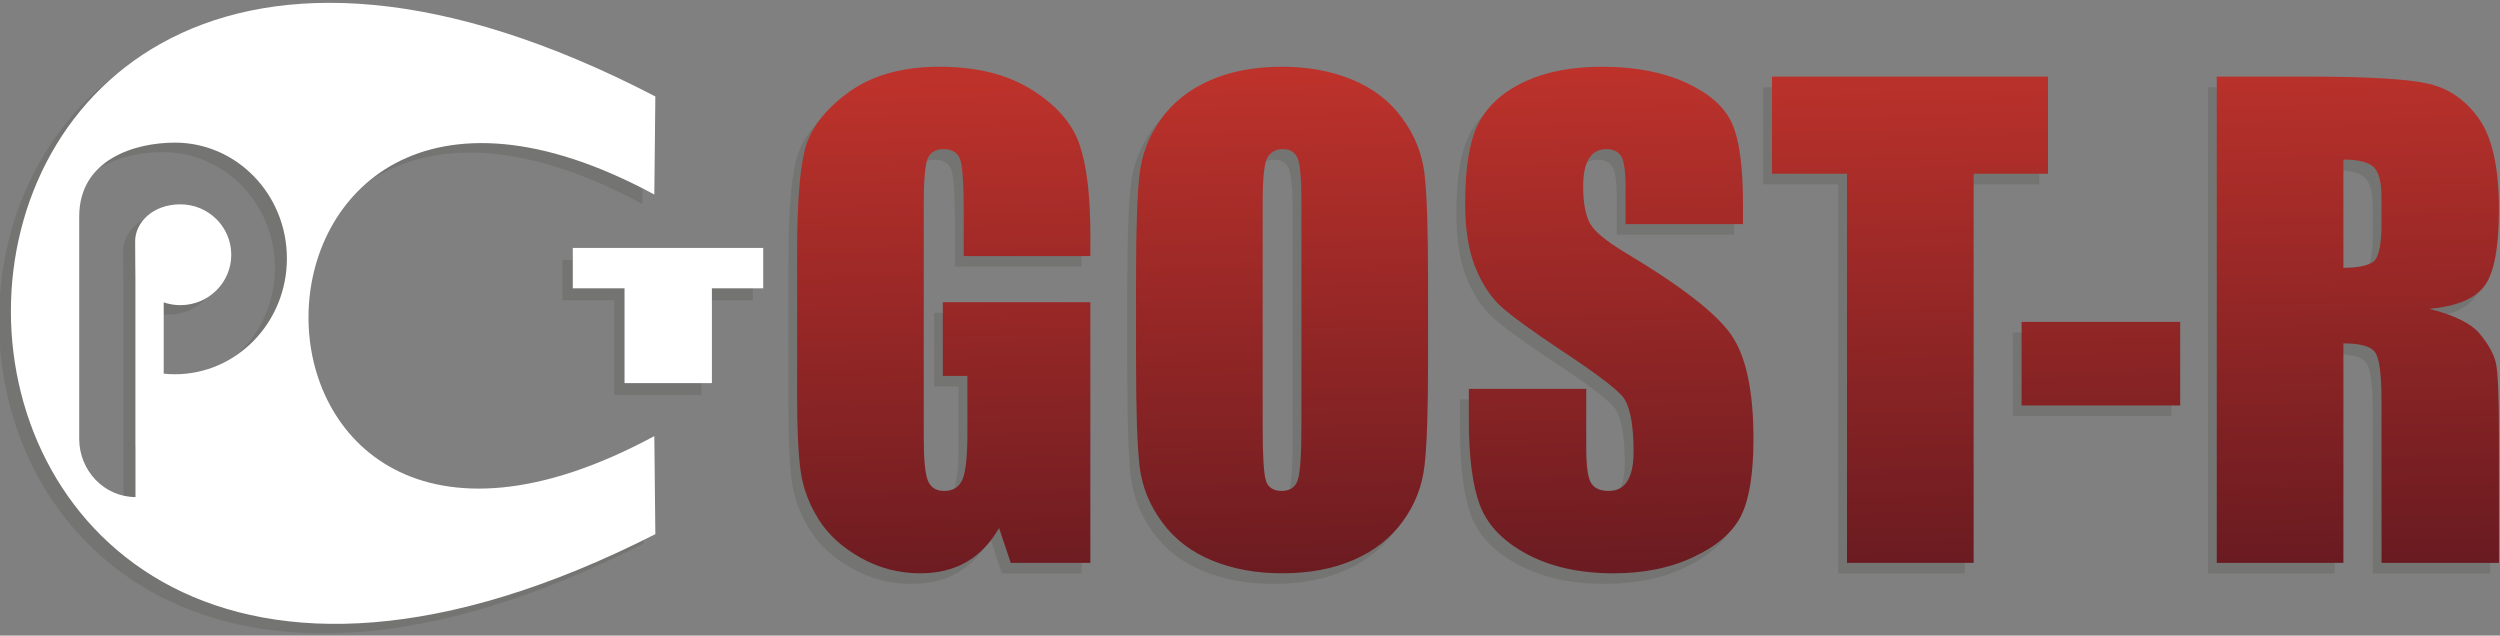
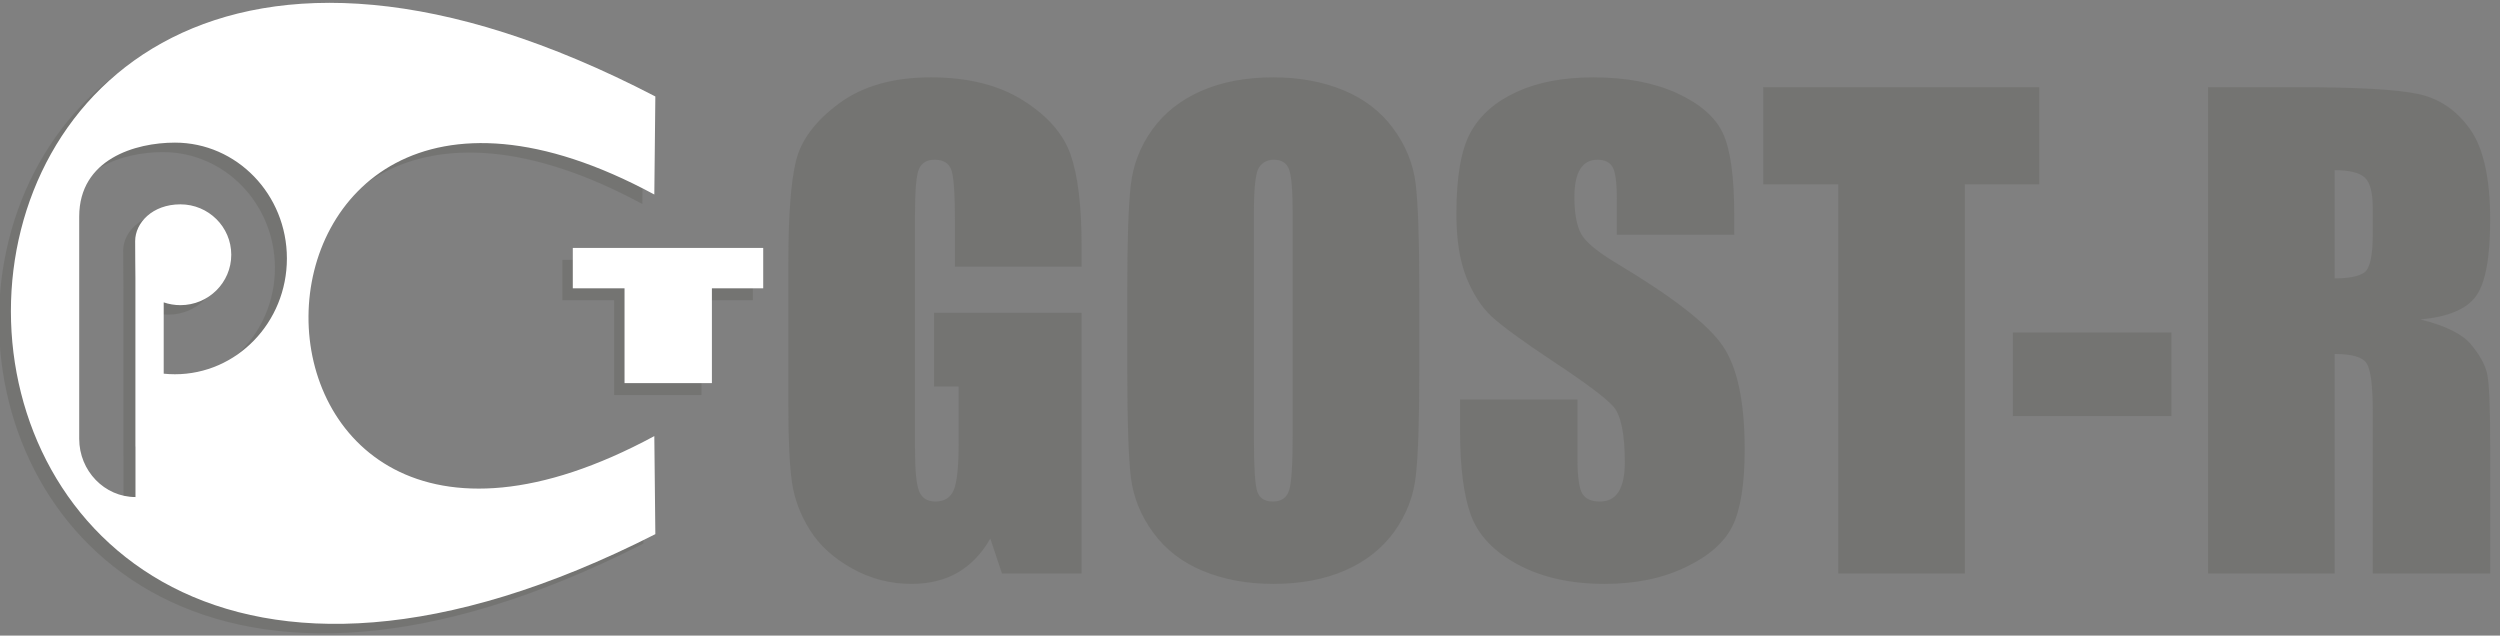
<svg xmlns="http://www.w3.org/2000/svg" xml:space="preserve" width="135.182mm" height="34.37mm" version="1.1" style="shape-rendering:geometricPrecision; text-rendering:geometricPrecision; image-rendering:optimizeQuality; fill-rule:evenodd; clip-rule:evenodd" viewBox="0 0 13518.18 3437">
  <rect x="0" y="0" width="13518.18" height="3437" fill="#808080" stroke="none" />
  <defs>
    <style type="text/css"> .fil5 {fill:none} .fil1 {fill:#747472} .fil2 {fill:white} .fil0 {fill:#747472;fill-rule:nonzero} .fil3 {fill:white;fill-rule:nonzero} .fil4 {fill:url(#id0);fill-rule:nonzero} </style>
    <linearGradient id="id0" gradientUnits="userSpaceOnUse" x1="8878.23" y1="357.26" x2="8944.42" y2="3103.67">
      <stop offset="0" style="stop-opacity:1; stop-color:#BD322B" />
      <stop offset="1" style="stop-opacity:1; stop-color:#6A1B21" />
    </linearGradient>
  </defs>
  <g id="Layer_x0020_1">
    <path class="fil0" d="M5848.43 1442.1l-684.76 0 0 -238.78c0,-150.69 -6.1,-244.87 -18.84,-282.54 -12.74,-38.23 -43.21,-57.07 -90.86,-57.07 -40.99,0 -69.25,16.07 -84.21,48.76 -14.95,32.13 -22.16,115.79 -22.16,249.86l0 1260.93c0,117.45 7.21,195.57 22.16,232.69 14.96,37.12 44.32,55.95 88.65,55.95 48.75,0 81.44,-21.05 99.16,-63.15 17.18,-42.11 26.04,-124.66 26.04,-247.09l0 -311.36 -132.96 0 0 -398.89 797.78 0 0 1409.41 -430.47 0 -63.16 -188.36c-46.53,81.44 -105.26,142.38 -175.62,183.37 -70.91,41 -154.57,61.5 -250.41,61.5 -114.68,0 -221.61,-27.7 -321.88,-83.66 -99.73,-55.95 -175.63,-124.65 -227.15,-207.2 -52.08,-81.99 -84.21,-168.42 -97.51,-258.72 -12.74,-90.31 -19.39,-226.04 -19.39,-406.65l0 -781.16c0,-250.96 13.3,-433.23 40.45,-546.81 27.14,-114.12 104.7,-218.28 232.68,-313.02 127.98,-94.73 293.63,-141.82 496.95,-141.82 200,0 365.65,40.99 497.51,123.54 131.85,82.55 218.28,180.06 258.17,293.08 39.88,113.57 59.83,277.56 59.83,493.62l0 113.57zm1826.03 570.64c0,264.26 -6.09,450.96 -18.84,560.66 -12.18,110.25 -50.96,210.52 -116.34,301.38 -65.37,90.86 -154.01,160.67 -265.37,209.42 -111.36,48.75 -241,73.13 -388.92,73.13 -140.72,0 -266.48,-23.27 -378.39,-69.25 -111.91,-45.99 -202.21,-114.68 -269.8,-206.65 -68.15,-91.97 -108.59,-192.24 -121.89,-300.27 -12.74,-108.59 -19.39,-298.06 -19.39,-568.42l0 -449.86c0,-264.27 6.1,-450.97 18.84,-560.66 12.19,-110.25 50.97,-210.53 116.34,-301.39 65.38,-90.85 154.02,-160.66 265.37,-209.41 111.36,-48.76 241,-73.13 388.92,-73.13 140.72,0 266.48,23.27 378.39,69.25 111.91,45.98 202.22,114.68 269.81,206.65 68.14,91.96 108.58,192.24 121.88,300.27 12.74,108.59 19.39,298.06 19.39,568.42l0 449.86zm-684.76 -863.71c0,-121.88 -6.65,-200 -19.94,-234.35 -13.3,-33.79 -40.45,-50.97 -81.44,-50.97 -34.91,0 -61.5,13.85 -80.34,41.56 -18.28,27.14 -27.7,108.58 -27.7,243.76l0 1227.14c0,152.35 6.1,246.54 18.29,281.99 12.18,36.01 40.44,53.74 84.76,53.74 45.43,0 74.79,-20.5 87.53,-61.49 12.75,-41 18.84,-139.06 18.84,-293.63l0 -1207.75zm2387.8 120.22l-634.9 0 0 -194.46c0,-90.86 -8.31,-149.03 -24.37,-173.96 -16.07,-24.93 -42.66,-37.12 -80.34,-37.12 -40.99,0 -72.02,16.62 -93.07,50.42 -21.05,33.24 -31.58,83.66 -31.58,151.8 0,87.53 12.19,153.46 36.01,197.78 23.27,43.77 87.54,97.51 193.35,160.67 303.05,181.16 494.18,330.19 572.85,445.98 79.23,115.79 118.56,302.49 118.56,559.55 0,187.26 -22.16,325.21 -65.93,414.4 -43.76,88.64 -127.97,162.88 -253.73,222.72 -125.21,60.38 -270.92,90.3 -437.67,90.3 -182.83,0 -338.51,-34.9 -468.15,-104.16 -129.08,-69.25 -213.29,-157.33 -253.73,-264.26 -39.89,-107.48 -59.84,-259.83 -59.84,-456.51l0 -172.29 634.9 0 0 319.66c0,98.62 8.87,161.77 26.59,190.03 17.73,28.25 49.31,42.1 94.74,42.1 45.43,0 79.22,-17.73 101.39,-53.74 22.16,-35.45 33.24,-88.64 33.24,-158.44 0,-154.57 -21.06,-255.96 -63.16,-303.05 -43.77,-47.64 -150.14,-127.42 -319.67,-239.33 -169.53,-112.47 -281.44,-194.46 -336.84,-245.43 -54.84,-50.97 -100.83,-121.33 -136.84,-211.08 -36.01,-89.75 -54.29,-204.43 -54.29,-344.04 0,-201.11 25.48,-348.48 77.01,-441.55 51.52,-93.08 134.07,-165.65 248.75,-218.28 114.68,-52.63 252.63,-78.67 414.95,-78.67 177.29,0 327.98,28.81 453.19,85.87 124.65,57.62 207.2,129.64 247.64,217.17 40.44,86.98 60.94,234.9 60.94,443.77l0 104.15zm1649.3 -797.78l0 525.21 -402.22 0 0 2104.14 -684.76 0 0 -2104.14 -405.54 0 0 -525.21 1492.52 0zm714.68 1326.31l0 452.08 -857.62 0 0 -452.08 857.62 0zm197.78 -1326.31l483.65 0c322.44,0 540.72,12.19 654.84,37.12 114.13,24.93 207.21,88.64 279.23,191.14 72.02,101.93 108.03,265.37 108.03,489.19 0,204.43 -25.48,341.83 -76.45,412.19 -50.42,70.36 -150.7,112.46 -300.28,126.31 135.18,33.8 226.59,78.67 273.13,135.18 46.54,55.96 75.35,108.03 86.43,155.12 11.63,47.1 17.17,176.73 17.17,388.92l0 694.18 -634.9 0 0 -874.79c0,-140.72 -11.08,-227.7 -33.24,-261.49 -21.61,-33.8 -79.22,-50.42 -172.85,-50.42l0 1186.7 -684.76 0 0 -2629.35zm684.76 448.75l0 585.04c76.45,0 129.64,-10.52 160.11,-31.58 30.47,-21.05 45.98,-89.75 45.98,-205.54l0 -144.59c0,-83.66 -14.96,-138.51 -44.32,-164.55 -29.36,-26.03 -83.66,-38.78 -161.77,-38.78z" />
    <polygon class="fil0" points="4070.67,1405.11 4070.67,1499.46 4070.67,1551.13 4070.67,1623.49 3793.2,1623.49 3793.2,2136.12 3320.79,2136.12 3320.79,1623.49 3041.01,1623.49 3041.01,1551.13 3041.01,1499.46 3041.01,1405.11 " />
    <path class="fil1" d="M3473.32 1103.05c0,0 1.85,-176.72 5.55,-530.18 -4649.18,-2415.39 -4643.27,4726.22 0,2366.7 -3.7,-353.45 -5.55,-530.17 -5.55,-530.17 -2507.84,1353.47 -2478.67,-2644.08 0,-1306.35zm-2592.25 -280.54c334.43,0 605.52,280.39 605.52,626.26 0,345.87 -271.09,626.26 -605.52,626.26 -20.47,0 -40.7,-1.05 -60.64,-3.11l0 -385.6c28.3,9.75 58.7,15.07 90.35,15.07 151.88,0 275,-122.03 275,-272.57 0,-150.54 -123.12,-272.58 -275,-272.58 -151.88,0 -244.68,100.61 -244.68,198.82 0,98.22 0.98,129.58 1.36,200.85l0 909.87 0.39 0 0 273.19c-167.36,0 -304.28,-141.61 -304.28,-314.69l0 -1201.77c0,-311.12 303.76,-400 517.5,-400z" />
    <path class="fil2" d="M3538.07 1051.75c0,0 1.85,-176.72 5.55,-530.18 -4649.18,-2415.39 -4643.27,4726.22 0,2366.7 -3.7,-353.45 -5.55,-530.17 -5.55,-530.17 -2507.84,1353.47 -2478.67,-2644.08 0,-1306.35zm-2592.25 -280.54c334.43,0 605.52,280.39 605.52,626.26 0,345.87 -271.09,626.26 -605.52,626.26 -20.47,0 -40.7,-1.05 -60.64,-3.11l0 -385.6c28.3,9.75 58.7,15.07 90.35,15.07 151.88,0 275,-122.03 275,-272.57 0,-150.54 -123.12,-272.58 -275,-272.58 -151.88,0 -244.68,100.61 -244.68,198.82 0,98.22 0.98,129.58 1.36,200.85l0 909.87 0.39 0 0 273.19c-167.36,0 -304.28,-141.61 -304.28,-314.69l0 -1201.77c0,-311.12 303.76,-400 517.5,-400z" />
    <polygon class="fil3" points="4126.9,1340.62 4126.9,1434.97 4126.9,1486.64 4126.9,1559 3849.43,1559 3849.43,2071.63 3377.02,2071.63 3377.02,1559 3097.24,1559 3097.24,1486.64 3097.24,1434.97 3097.24,1340.62 " />
-     <path class="fil4" d="M5895.83 1384.76l-684.76 0 0 -238.78c0,-150.69 -6.1,-244.87 -18.84,-282.54 -12.74,-38.23 -43.21,-57.07 -90.86,-57.07 -40.99,0 -69.25,16.07 -84.21,48.76 -14.95,32.13 -22.16,115.79 -22.16,249.86l0 1260.93c0,117.45 7.21,195.57 22.16,232.69 14.96,37.12 44.32,55.95 88.65,55.95 48.75,0 81.44,-21.05 99.16,-63.15 17.18,-42.11 26.04,-124.66 26.04,-247.09l0 -311.36 -132.96 0 0 -398.89 797.78 0 0 1409.41 -430.47 0 -63.16 -188.36c-46.53,81.44 -105.26,142.38 -175.62,183.37 -70.91,41 -154.57,61.5 -250.41,61.5 -114.68,0 -221.61,-27.7 -321.88,-83.66 -99.73,-55.95 -175.63,-124.65 -227.15,-207.2 -52.08,-81.99 -84.21,-168.42 -97.51,-258.72 -12.74,-90.31 -19.39,-226.04 -19.39,-406.65l0 -781.16c0,-250.96 13.3,-433.23 40.45,-546.81 27.14,-114.12 104.7,-218.28 232.68,-313.02 127.98,-94.73 293.63,-141.82 496.95,-141.82 200,0 365.65,40.99 497.51,123.54 131.85,82.55 218.28,180.06 258.17,293.08 39.88,113.57 59.83,277.56 59.83,493.62l0 113.57zm1826.03 570.64c0,264.26 -6.09,450.96 -18.84,560.66 -12.18,110.25 -50.96,210.52 -116.34,301.38 -65.37,90.86 -154.01,160.67 -265.37,209.42 -111.36,48.75 -241,73.13 -388.92,73.13 -140.72,0 -266.48,-23.27 -378.39,-69.25 -111.91,-45.99 -202.21,-114.68 -269.8,-206.65 -68.15,-91.97 -108.59,-192.24 -121.89,-300.27 -12.74,-108.59 -19.39,-298.06 -19.39,-568.42l0 -449.86c0,-264.27 6.1,-450.97 18.84,-560.66 12.19,-110.25 50.97,-210.53 116.34,-301.39 65.38,-90.85 154.02,-160.66 265.37,-209.41 111.36,-48.76 241,-73.13 388.92,-73.13 140.72,0 266.48,23.27 378.39,69.25 111.91,45.98 202.22,114.68 269.81,206.65 68.14,91.96 108.58,192.24 121.88,300.27 12.74,108.59 19.39,298.06 19.39,568.42l0 449.86zm-684.76 -863.71c0,-121.88 -6.65,-200 -19.94,-234.35 -13.3,-33.79 -40.45,-50.97 -81.44,-50.97 -34.91,0 -61.5,13.85 -80.34,41.56 -18.28,27.14 -27.7,108.58 -27.7,243.76l0 1227.14c0,152.35 6.1,246.54 18.29,281.99 12.18,36.01 40.44,53.74 84.76,53.74 45.43,0 74.79,-20.5 87.53,-61.49 12.75,-41 18.84,-139.06 18.84,-293.63l0 -1207.75zm2387.8 120.22l-634.9 0 0 -194.46c0,-90.86 -8.31,-149.03 -24.37,-173.96 -16.07,-24.93 -42.66,-37.12 -80.34,-37.12 -40.99,0 -72.02,16.62 -93.07,50.42 -21.05,33.24 -31.58,83.66 -31.58,151.8 0,87.53 12.19,153.46 36.01,197.78 23.27,43.77 87.54,97.51 193.35,160.67 303.05,181.16 494.18,330.19 572.85,445.98 79.23,115.79 118.56,302.49 118.56,559.55 0,187.26 -22.16,325.21 -65.93,414.4 -43.76,88.64 -127.97,162.88 -253.73,222.72 -125.21,60.38 -270.92,90.3 -437.67,90.3 -182.83,0 -338.51,-34.9 -468.15,-104.16 -129.08,-69.25 -213.29,-157.33 -253.73,-264.26 -39.89,-107.48 -59.84,-259.83 -59.84,-456.51l0 -172.29 634.9 0 0 319.66c0,98.62 8.87,161.77 26.59,190.03 17.73,28.25 49.31,42.1 94.74,42.1 45.43,0 79.22,-17.73 101.39,-53.74 22.16,-35.45 33.24,-88.64 33.24,-158.44 0,-154.57 -21.06,-255.96 -63.16,-303.05 -43.77,-47.64 -150.14,-127.42 -319.67,-239.33 -169.53,-112.47 -281.44,-194.46 -336.84,-245.43 -54.84,-50.97 -100.83,-121.33 -136.84,-211.08 -36.01,-89.75 -54.29,-204.43 -54.29,-344.04 0,-201.11 25.48,-348.48 77.01,-441.55 51.52,-93.08 134.07,-165.65 248.75,-218.28 114.68,-52.63 252.63,-78.67 414.95,-78.67 177.29,0 327.98,28.81 453.19,85.87 124.65,57.62 207.2,129.64 247.64,217.17 40.44,86.98 60.94,234.9 60.94,443.77l0 104.15zm1649.3 -797.78l0 525.21 -402.22 0 0 2104.14 -684.76 0 0 -2104.14 -405.54 0 0 -525.21 1492.52 0zm714.68 1326.31l0 452.08 -857.62 0 0 -452.08 857.62 0zm197.78 -1326.31l483.65 0c322.44,0 540.72,12.19 654.84,37.12 114.13,24.93 207.21,88.64 279.23,191.14 72.02,101.93 108.03,265.37 108.03,489.19 0,204.43 -25.48,341.83 -76.45,412.19 -50.42,70.36 -150.7,112.46 -300.28,126.31 135.18,33.8 226.59,78.67 273.13,135.18 46.54,55.96 75.35,108.03 86.43,155.12 11.63,47.1 17.17,176.73 17.17,388.92l0 694.18 -634.9 0 0 -874.79c0,-140.72 -11.08,-227.7 -33.24,-261.49 -21.61,-33.8 -79.22,-50.42 -172.85,-50.42l0 1186.7 -684.76 0 0 -2629.35zm684.76 448.75l0 585.04c76.45,0 129.64,-10.52 160.11,-31.58 30.47,-21.05 45.98,-89.75 45.98,-205.54l0 -144.59c0,-83.66 -14.96,-138.51 -44.32,-164.55 -29.36,-26.03 -83.66,-38.78 -161.77,-38.78z" />
    <rect class="fil5" x="-5.8" y="0.23" width="13518.21" height="3436.99" />
  </g>
</svg>